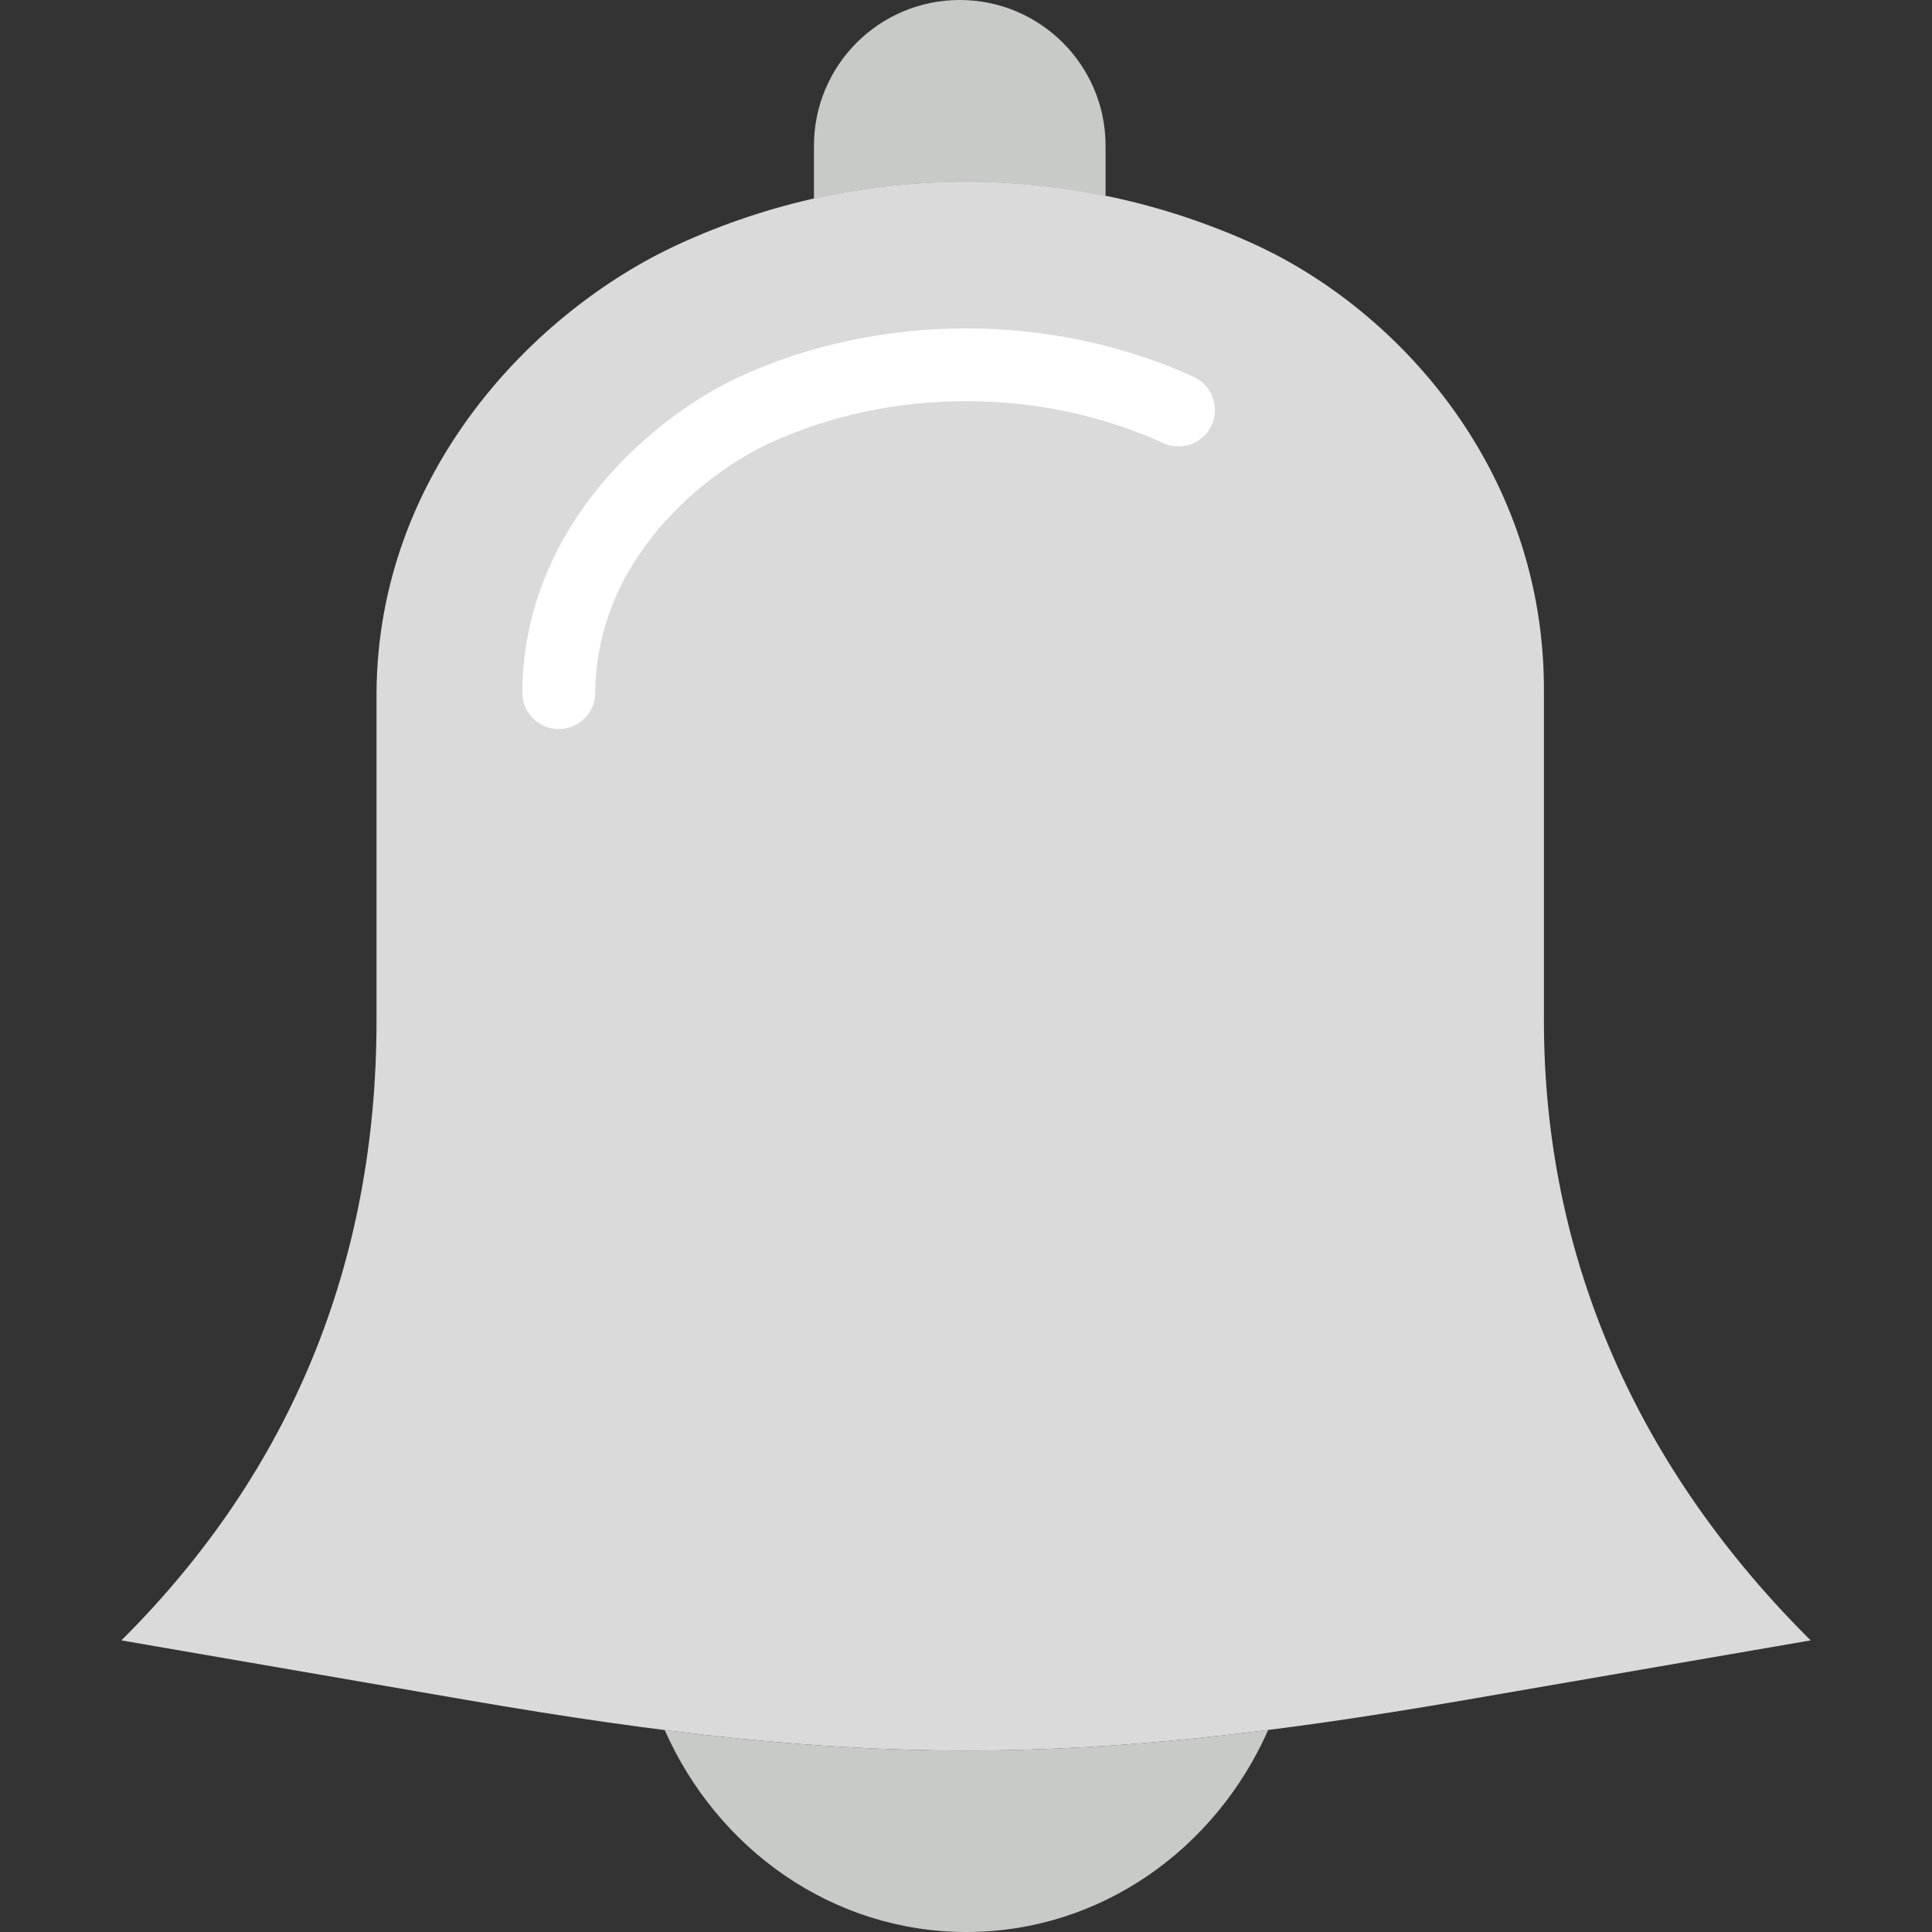
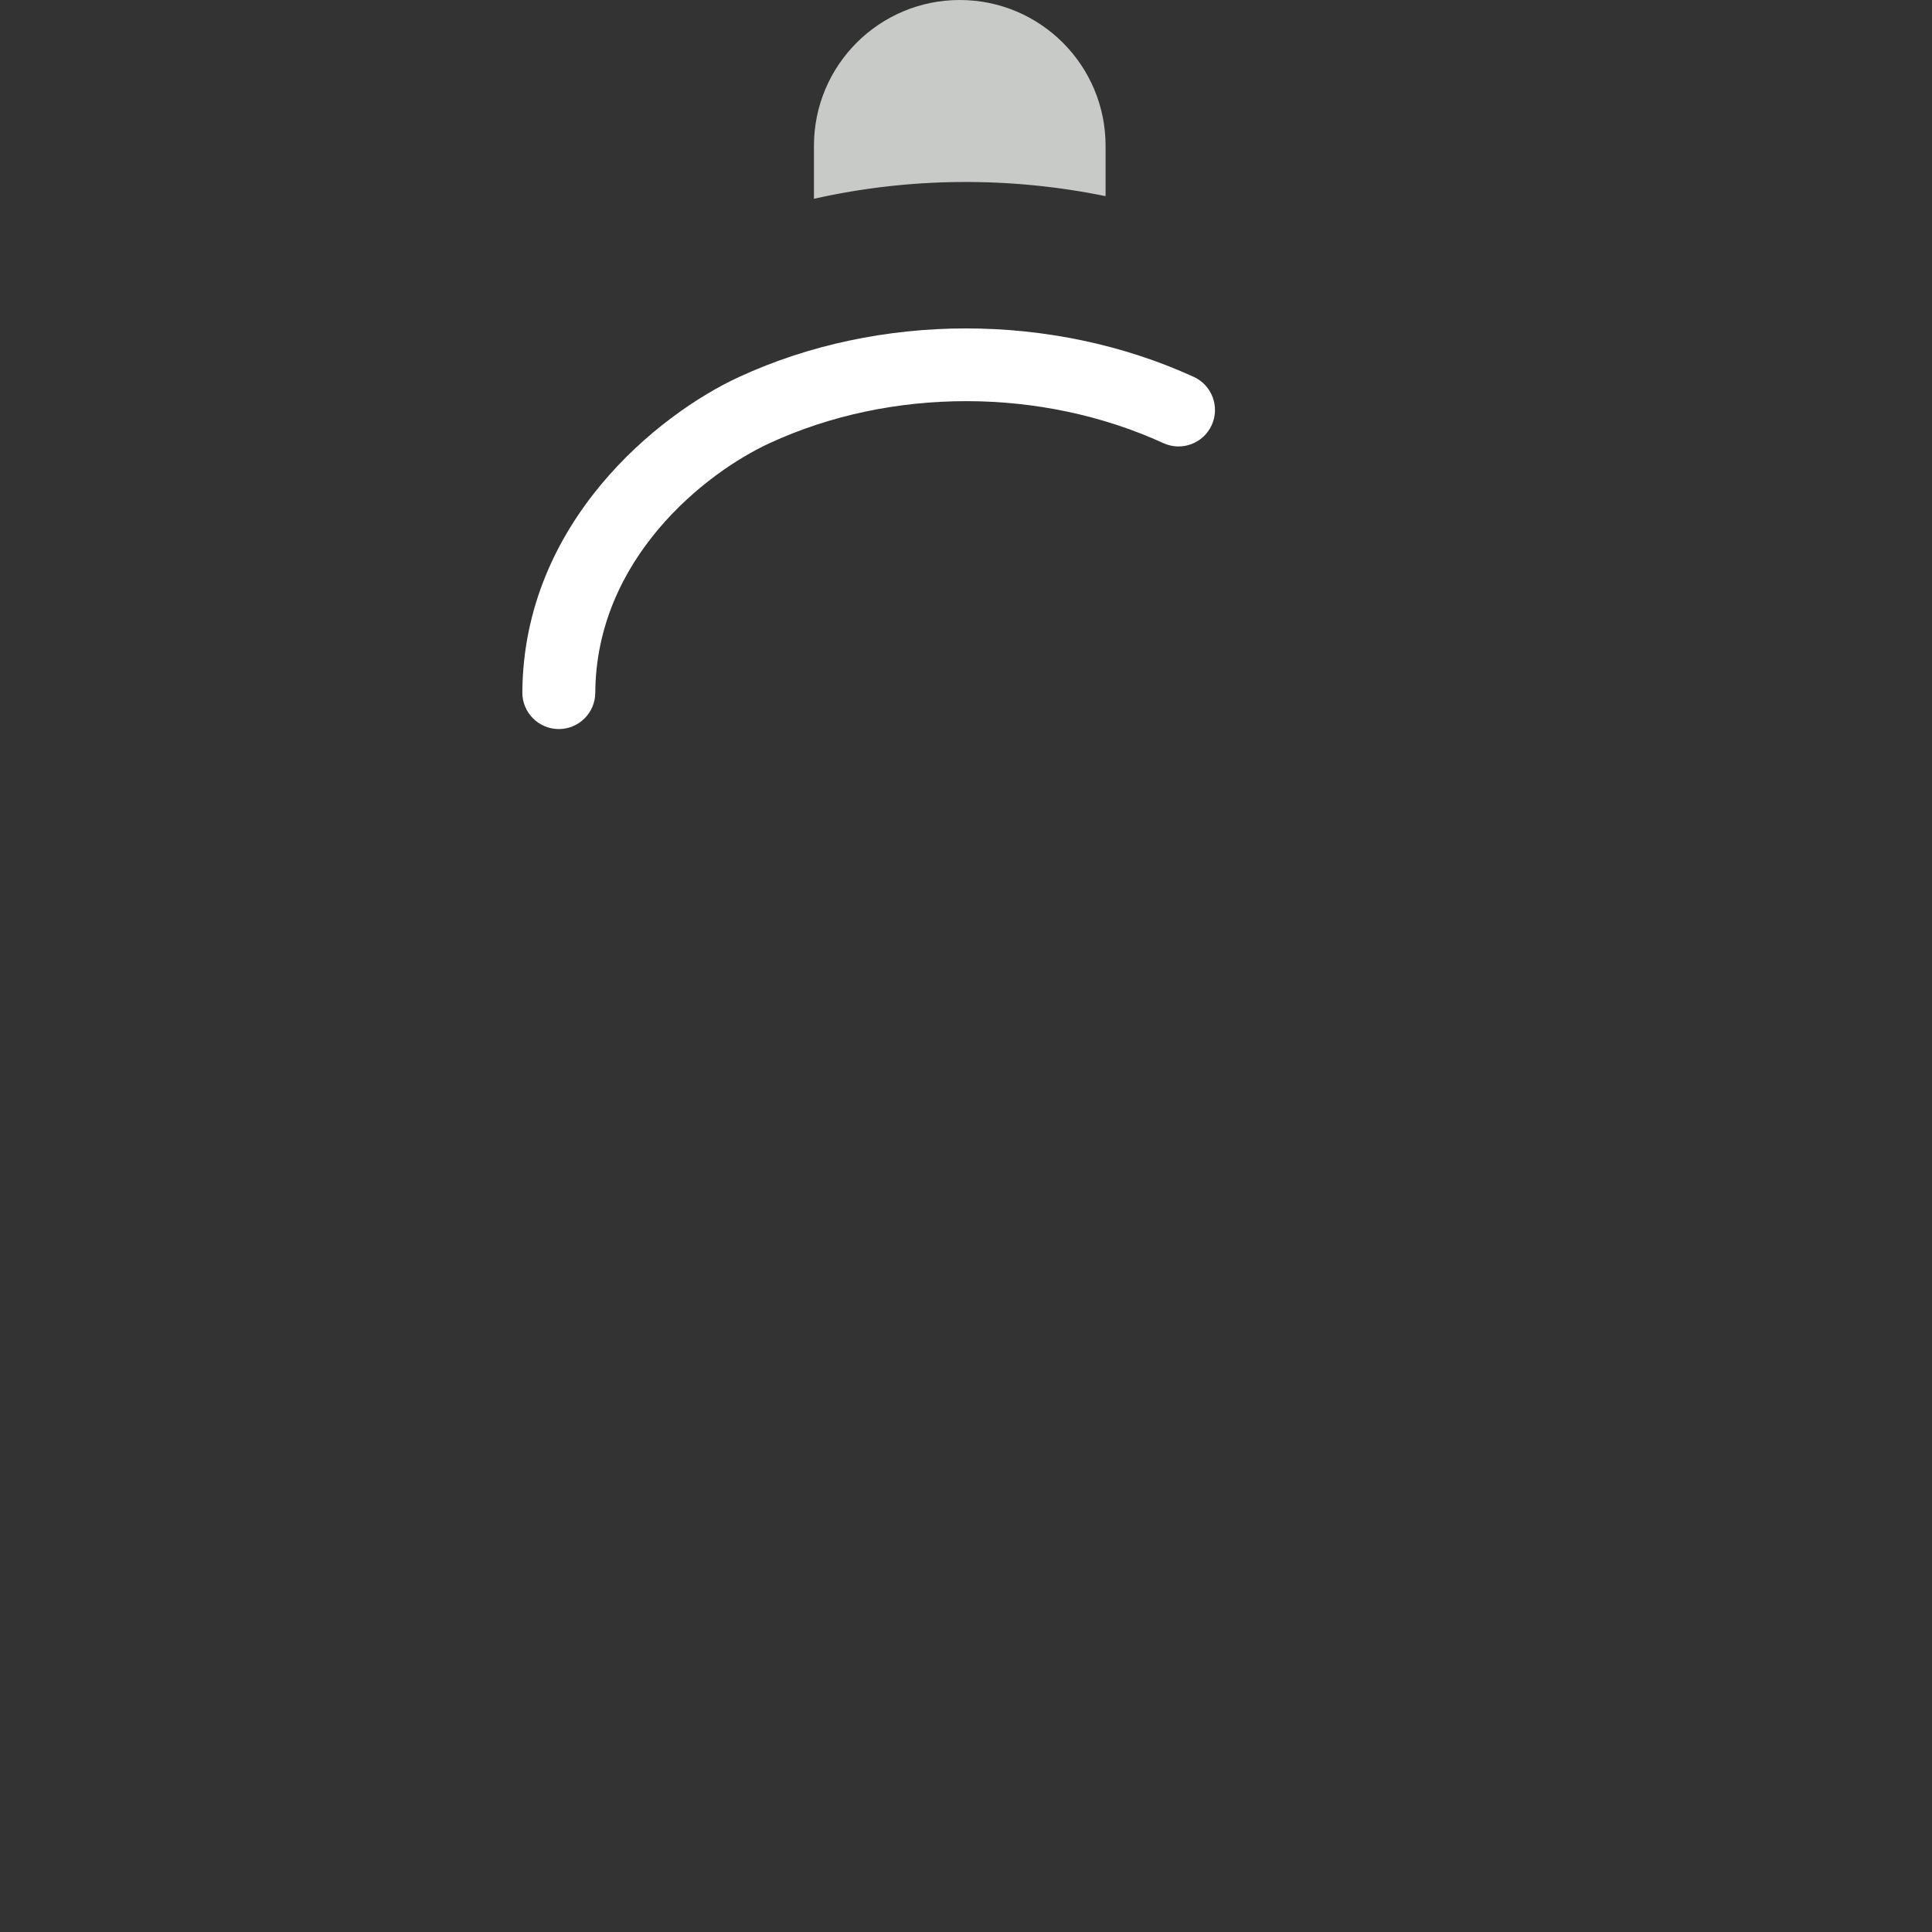
<svg xmlns="http://www.w3.org/2000/svg" width="100%" height="100%" viewBox="0 0 53 53" version="1.1" xml:space="preserve" style="fill-rule:evenodd;clip-rule:evenodd;stroke-linejoin:round;stroke-miterlimit:1.414;">
  <rect x="0" y="0" width="53" height="53" fill="#333333" stroke="none" />
-   <path d="M12.821,46.638c10.701,1.847 16.659,1.847 27.36,0l9.49,-1.638c-4.685,-4.657 -7.317,-10.415 -7.317,-17l0,-9c0.038,-6.047 -3.957,-10.478 -7.946,-12.301c-4.999,-2.285 -10.815,-2.294 -15.806,0.008c-3.954,1.823 -8.235,6.251 -8.273,12.293l0,9c0,6.585 -2.315,12.343 -7,17l9.492,1.638Z" style="fill:#dadada;fill-rule:nonzero;" />
  <path d="M15.329,20c-0.002,0 -0.004,0 -0.006,0c-0.552,-0.004 -0.997,-0.454 -0.994,-1.006c0.03,-4.682 3.752,-7.643 5.948,-8.654c3.849,-1.775 8.594,-1.772 12.469,-0.002c0.502,0.229 0.723,0.822 0.494,1.325c-0.23,0.502 -0.823,0.724 -1.326,0.493c-3.353,-1.533 -7.469,-1.537 -10.799,0c-1.767,0.814 -4.762,3.173 -4.785,6.85c-0.004,0.551 -0.451,0.994 -1.001,0.994Z" style="fill:#fff;fill-rule:nonzero;" />
  <path d="M30.329,5.381l0,-1.381c0,-2.209 -1.791,-4 -4,-4c-2.209,0 -4,1.791 -4,4l0,1.453c2.629,-0.591 5.361,-0.612 8,-0.072Z" style="fill:#c7cac7;fill-rule:nonzero;" />
-   <path d="M18.235,47.46c1.445,3.268 4.602,5.54 8.277,5.54c3.676,0 6.834,-2.273 8.278,-5.543c-5.928,0.752 -10.631,0.753 -16.555,0.003Z" style="fill:#c7cac7;fill-rule:nonzero;" />
</svg>